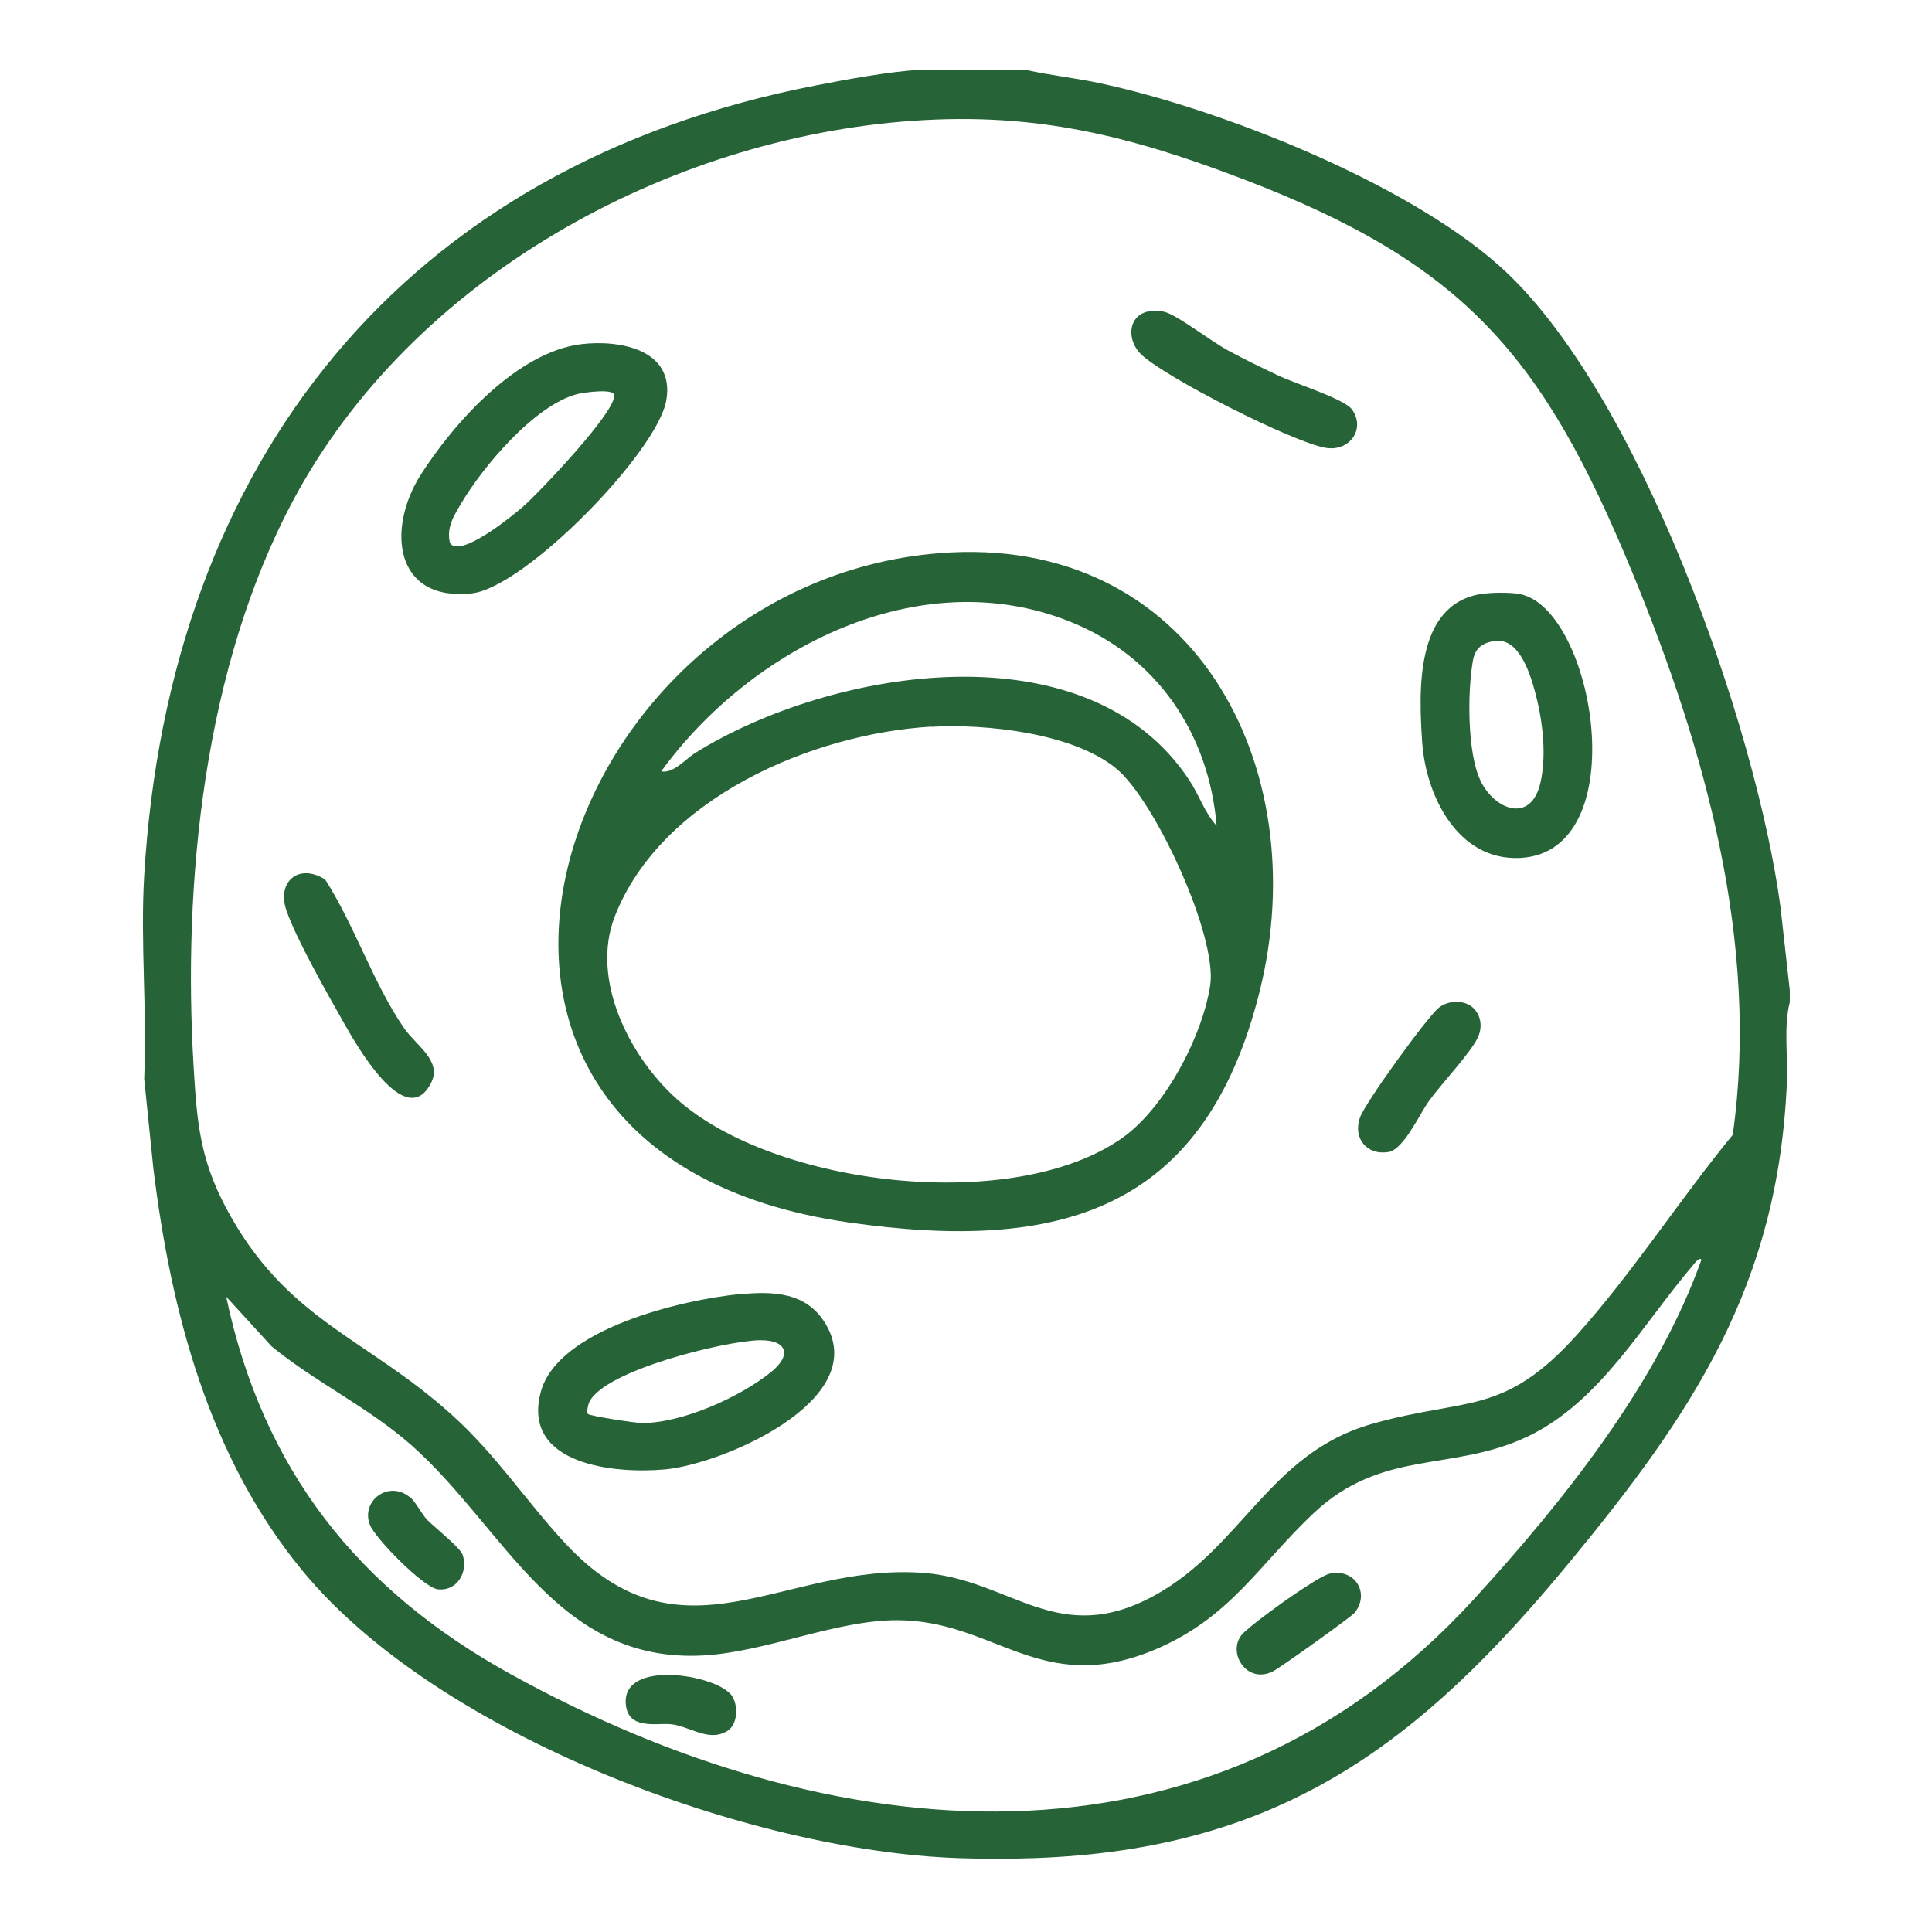
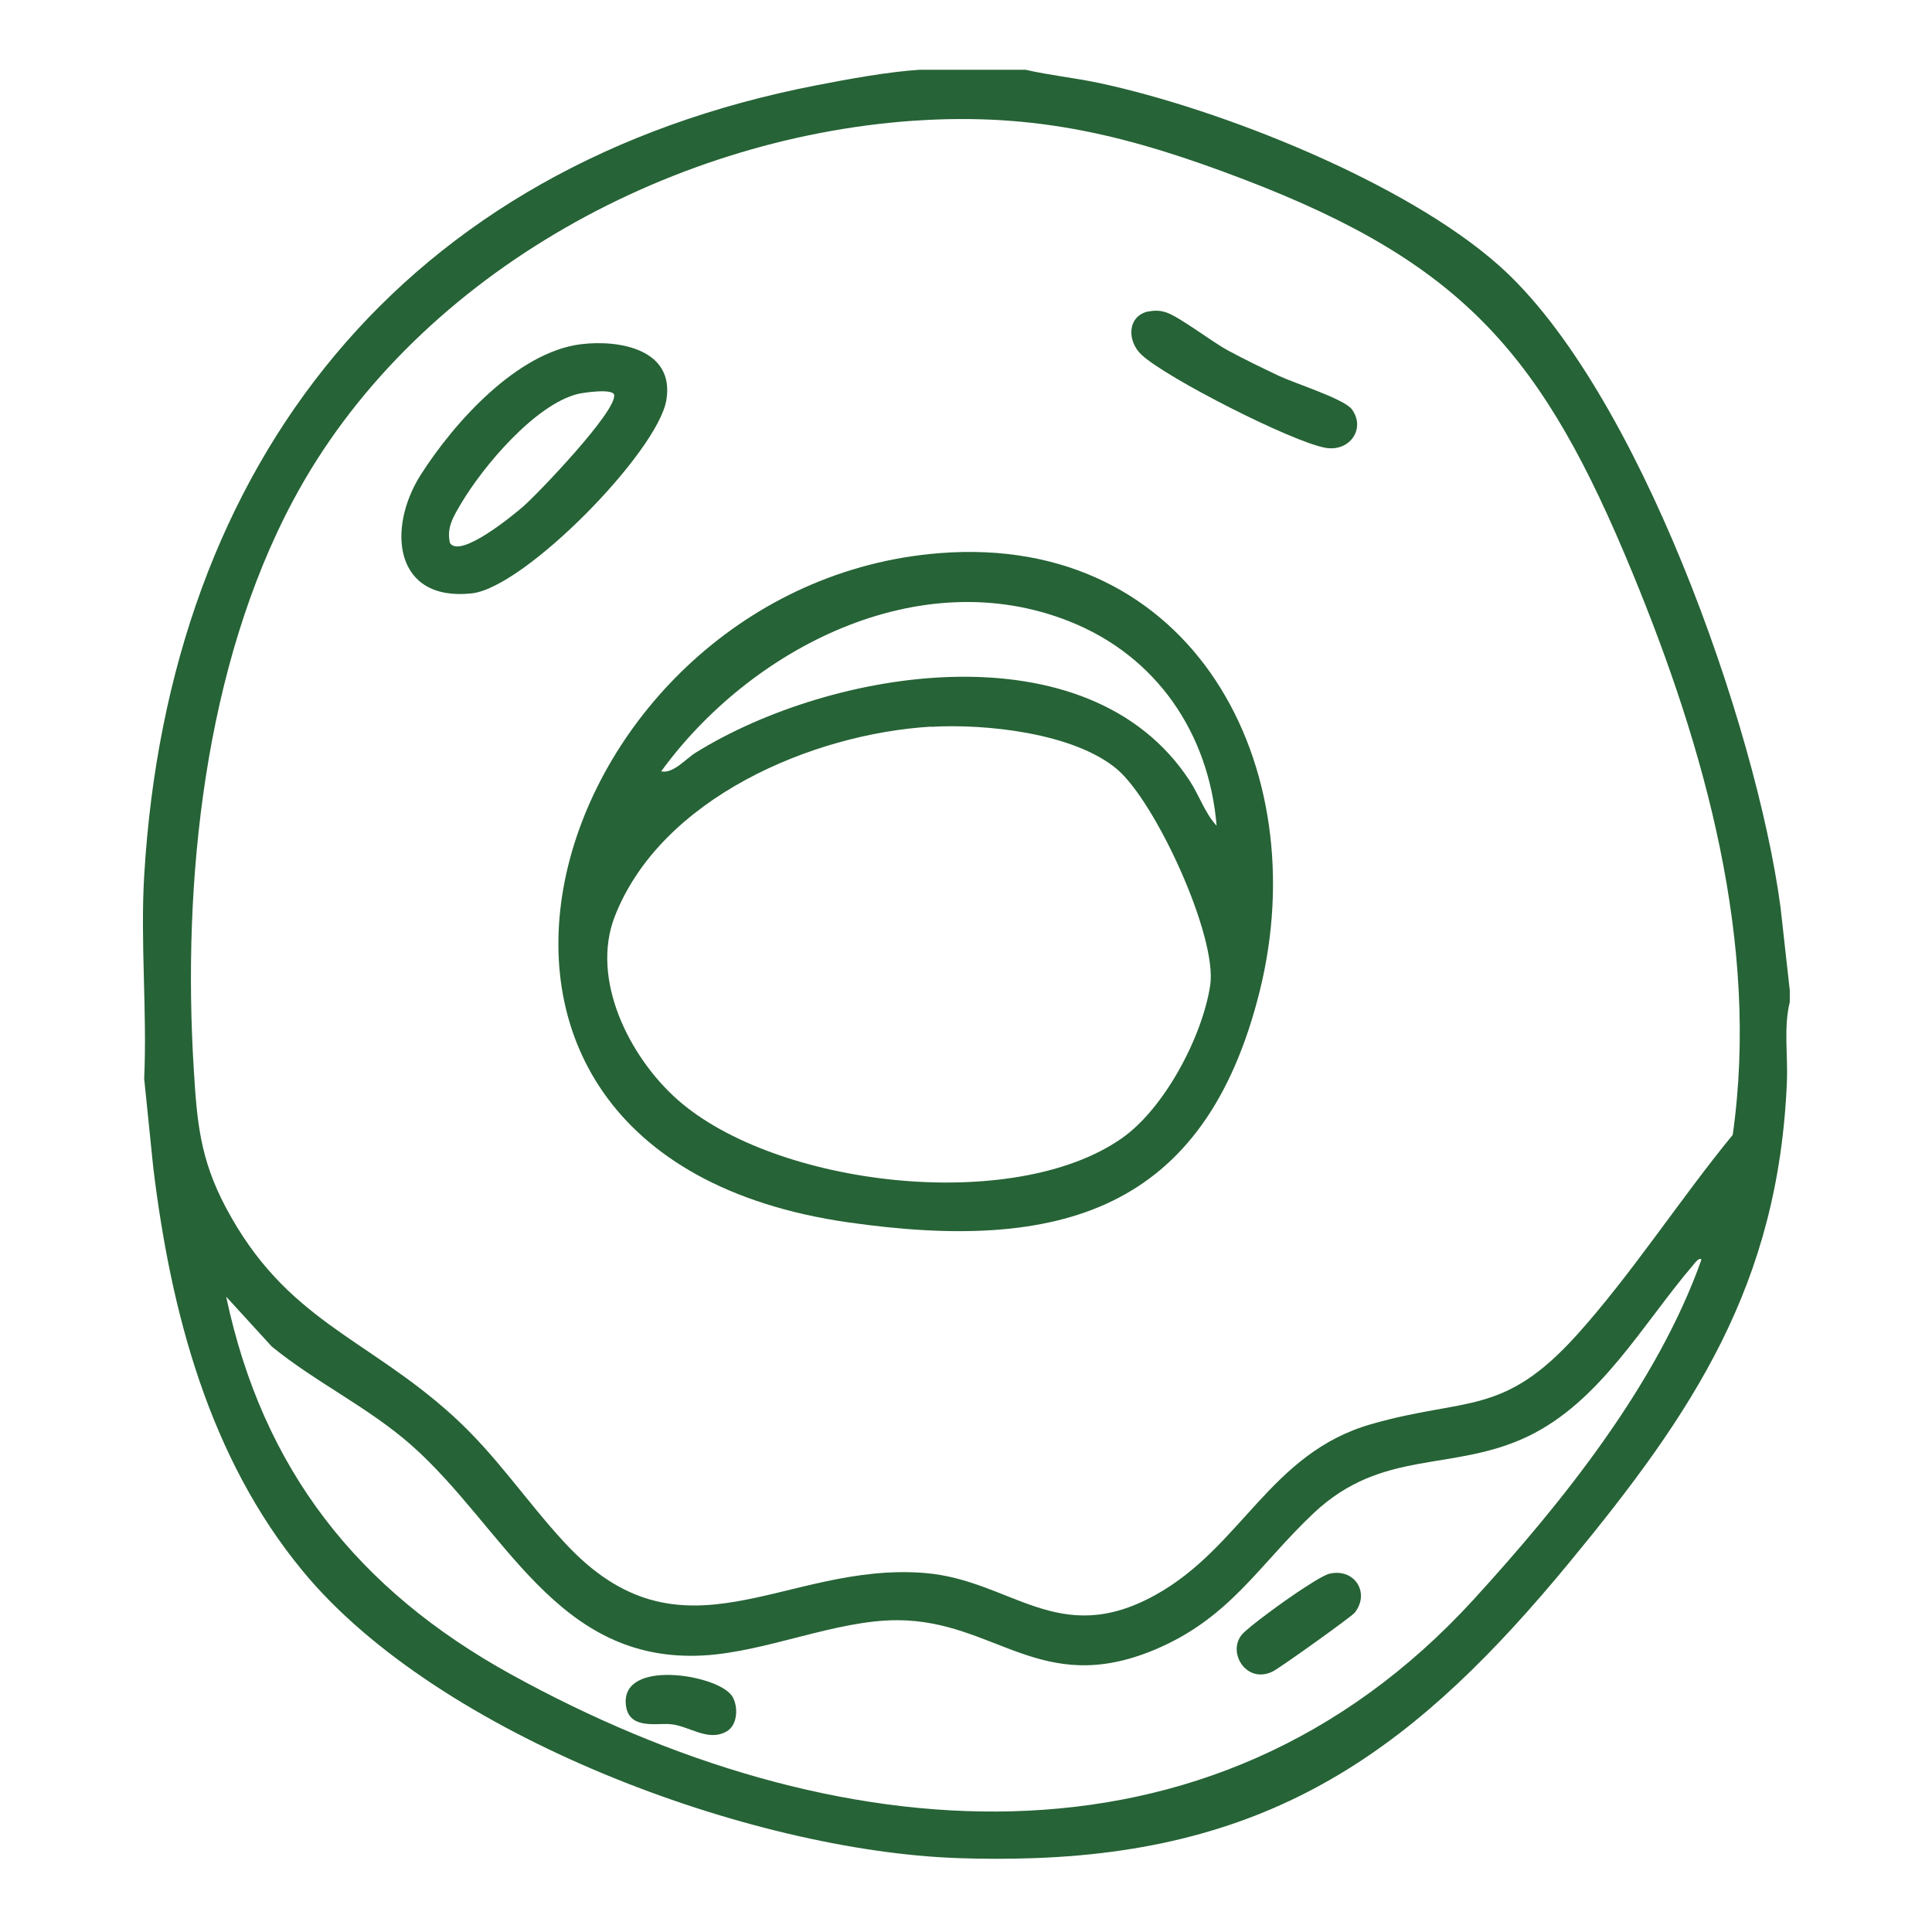
<svg xmlns="http://www.w3.org/2000/svg" id="Livello_1" version="1.1" viewBox="0 0 1080 1080">
  <defs>
    <style>
      .st0 {
        fill: #266336;
      }
    </style>
  </defs>
  <path class="st0" d="M573.3,39c13.5,3.1,27.5,4.5,41.1,7.4,68.3,14.6,171.1,55.5,223.4,101.9,77.6,68.7,143.9,257.1,157.5,358.7l5.2,46.6v6.6c-3.5,14-1,29.9-1.6,44.4-4.7,113.5-52.3,184.8-121.6,268.8-83.6,101.4-161.4,160.4-299,165.3-13.7.5-29,.5-42.7,0-116.7-4-290.6-68.6-366.3-160.4-52.4-63.4-73.8-144.9-83.6-225.4l-5.1-49.9c1.7-37.3-2.2-76.4,0-113.4C94.3,257.8,226.2,92.3,456.3,47.7c17.9-3.5,40.3-7.6,57.8-8.7h59.1ZM510.5,67.5c-138.3,9.7-280.5,88.3-346.6,212.2-49.8,93.2-62,213.3-55.6,317.7,1.8,30,3.6,50.5,17.9,77.5,33.6,63.4,78.4,72.5,126.8,116.4,24.4,22.1,40.7,47.3,62.4,70.8,66.1,71.9,122.6,10.9,201.4,17.2,48.5,3.9,74.6,42.4,128.9,12.4,48.6-26.8,64.2-79.6,121.2-95.7,52.9-15.1,73.3-4,114.6-49.8,30.8-34.2,57.7-76,87.1-111.8,15.2-106.9-15.6-216.1-56-314.1-49.8-120.9-93.5-172.7-217.2-220-63.3-24.2-115.8-37.6-184.7-32.8ZM126.4,724.7c20.5,97,73.6,164,159.3,211.3,178.3,98.4,390.4,119.6,538.1-41.9,49.6-54.3,102.6-120.3,127.3-189.9-1.1-1.9-4.2,2.5-4.9,3.3-28,32.8-51.6,76-92,95.4-42.2,20.2-81.3,6.7-119.8,42.9-30.8,29-46.8,58.9-89.4,76.6-63.2,26.2-88.7-16.5-143.2-16.7-34.6-.1-73.2,17.7-108.5,19.7-82.3,4.6-110.9-71.2-163.4-117.6-24.1-21.2-53.2-34.9-78-55.1l-25.5-27.9Z" />
  <path class="st0" d="M525.3,309.2c141.5-11.1,210.1,119.1,178.9,244.8-30.7,123.5-112.1,146.2-230.1,129.3-270.3-38.8-166.7-357,51.2-374.1ZM680.1,461.6c-4.3-51.7-33.6-94.9-82.2-114.2-84.3-33.6-178.4,15.2-228.3,83.8,6.8,1.4,13.7-7,19.2-10.4,76.1-47.3,219.5-71.1,276.2,15.6,5.4,8.2,8.5,18.1,15.1,25.2ZM520.4,406.2c-66.5,4-150.9,40-176.7,106-13.8,35.3,8.2,78.7,34.9,102.4,54.9,48.7,187.9,64.2,248.5,21.7,23.9-16.7,45-56.8,49.4-85.4,4.2-27.3-30.6-103-52.3-121.1-24.1-20.1-73.3-25.3-103.7-23.5Z" />
  <path class="st0" d="M324.9,192.4c21.6-2.6,52.3,3,47.6,31.2-4.7,28.8-79.1,104.9-108.8,108.1-43.4,4.7-47.6-36.2-28.5-66.3,18.5-29,53.8-68.6,89.7-73ZM251.5,303.5c5.7,9,35.6-15.7,40.9-20.3,8.6-7.5,52.7-53.7,50.9-62.5-.7-3.6-16.8-1.3-20.2-.5-24,5.9-53.1,40.6-65.3,61.2-4.1,7-8.3,13.4-6.3,22Z" />
-   <path class="st0" d="M413.6,723.5c18.9-1.8,37.4-1.2,48,16.7,25.4,42.8-57.9,78.3-89.8,81.2-28.2,2.6-80.4-2.5-69.5-43.3,9.5-35.4,79.5-51.6,111.3-54.7ZM328.6,790.4c1,1.2,27,5.1,30.3,5.1,22.5,0,54.6-14.4,72-28.4,12-9.6,9.1-18.1-6.2-17.9-18.9.3-86.8,16.7-95.3,34.6-.7,1.5-1.6,5.6-.8,6.5Z" />
-   <path class="st0" d="M827.5,332.1c5.4-.9,16.9-1.1,22.2,0,41.8,8.5,64.6,144.2.1,147.5-34.9,1.8-52.8-34.9-54.8-64.8-1.9-28.4-4-76.5,32.5-82.7ZM835.8,358.3c-6.9.9-11.1,3.8-12.4,10.8-3.1,17.3-3.3,51.6,4.2,67.3,7.8,16.3,28,24.1,33.4,1.6,3.7-15.6,1.4-35-2.7-50.4-2.8-10.6-8.9-31.1-22.6-29.3Z" />
-   <path class="st0" d="M181.8,491.7c16.3,25.4,27.2,58.7,44.2,83.2,6.6,9.5,21.1,18,15.1,30.2-14.3,28.8-43.1-23.1-49.2-33.9-9-15.9-26-45.7-31.7-62-5.8-16.5,7-26.9,21.6-17.5Z" />
  <path class="st0" d="M641.8,174.2c3.7-.8,6.7-.7,10.3.5,7.5,2.6,25.4,16.4,34.5,21.3,9.3,5,19,9.7,28.5,14.2,8.7,4.1,36.3,12.8,40.6,18.6,8,11-1.4,24-14.9,21.5-18.7-3.4-88.4-38.8-102.6-51.9-8.4-7.8-8-21.7,3.6-24.3Z" />
-   <path class="st0" d="M824.1,564c4.2,4.6,4.5,11,1.8,16.4-4.3,8.7-20.4,25.7-27.2,35.2-5.3,7.4-14.1,27.1-22.6,28.4-12.3,1.9-19.8-7.9-15.9-19.2,2.8-8.2,37-55.4,43.9-61.3,5.4-4.6,15.2-4.8,20,.5Z" />
  <path class="st0" d="M743.7,879.6c13.8-2.8,22.2,11,13.6,21.9-1.7,2.2-42.1,31.1-45.9,32.9-14.6,7.1-25.4-10.5-17.3-20.5,3.7-4.5,24.8-19.6,30.7-23.5,4.1-2.7,14.8-10,18.8-10.8Z" />
-   <path class="st0" d="M229.4,837c2.8,2.4,6.5,9.6,9.5,12.7,4.4,4.4,18.6,15.6,19.8,19.6,3.1,10-3.6,20.5-14.1,19.1-8-1.1-35-28.5-37.9-36.2-5-13.4,10.8-25.1,22.6-15.1Z" />
  <path class="st0" d="M408.5,947.1c4.4,5.3,4.3,17-2.2,20.7-10.6,6.2-21.1-3.2-31.8-4-8.1-.6-23.7,3.2-24.7-11.5-1.7-24.6,49.3-16.3,58.6-5.2Z" />
</svg>